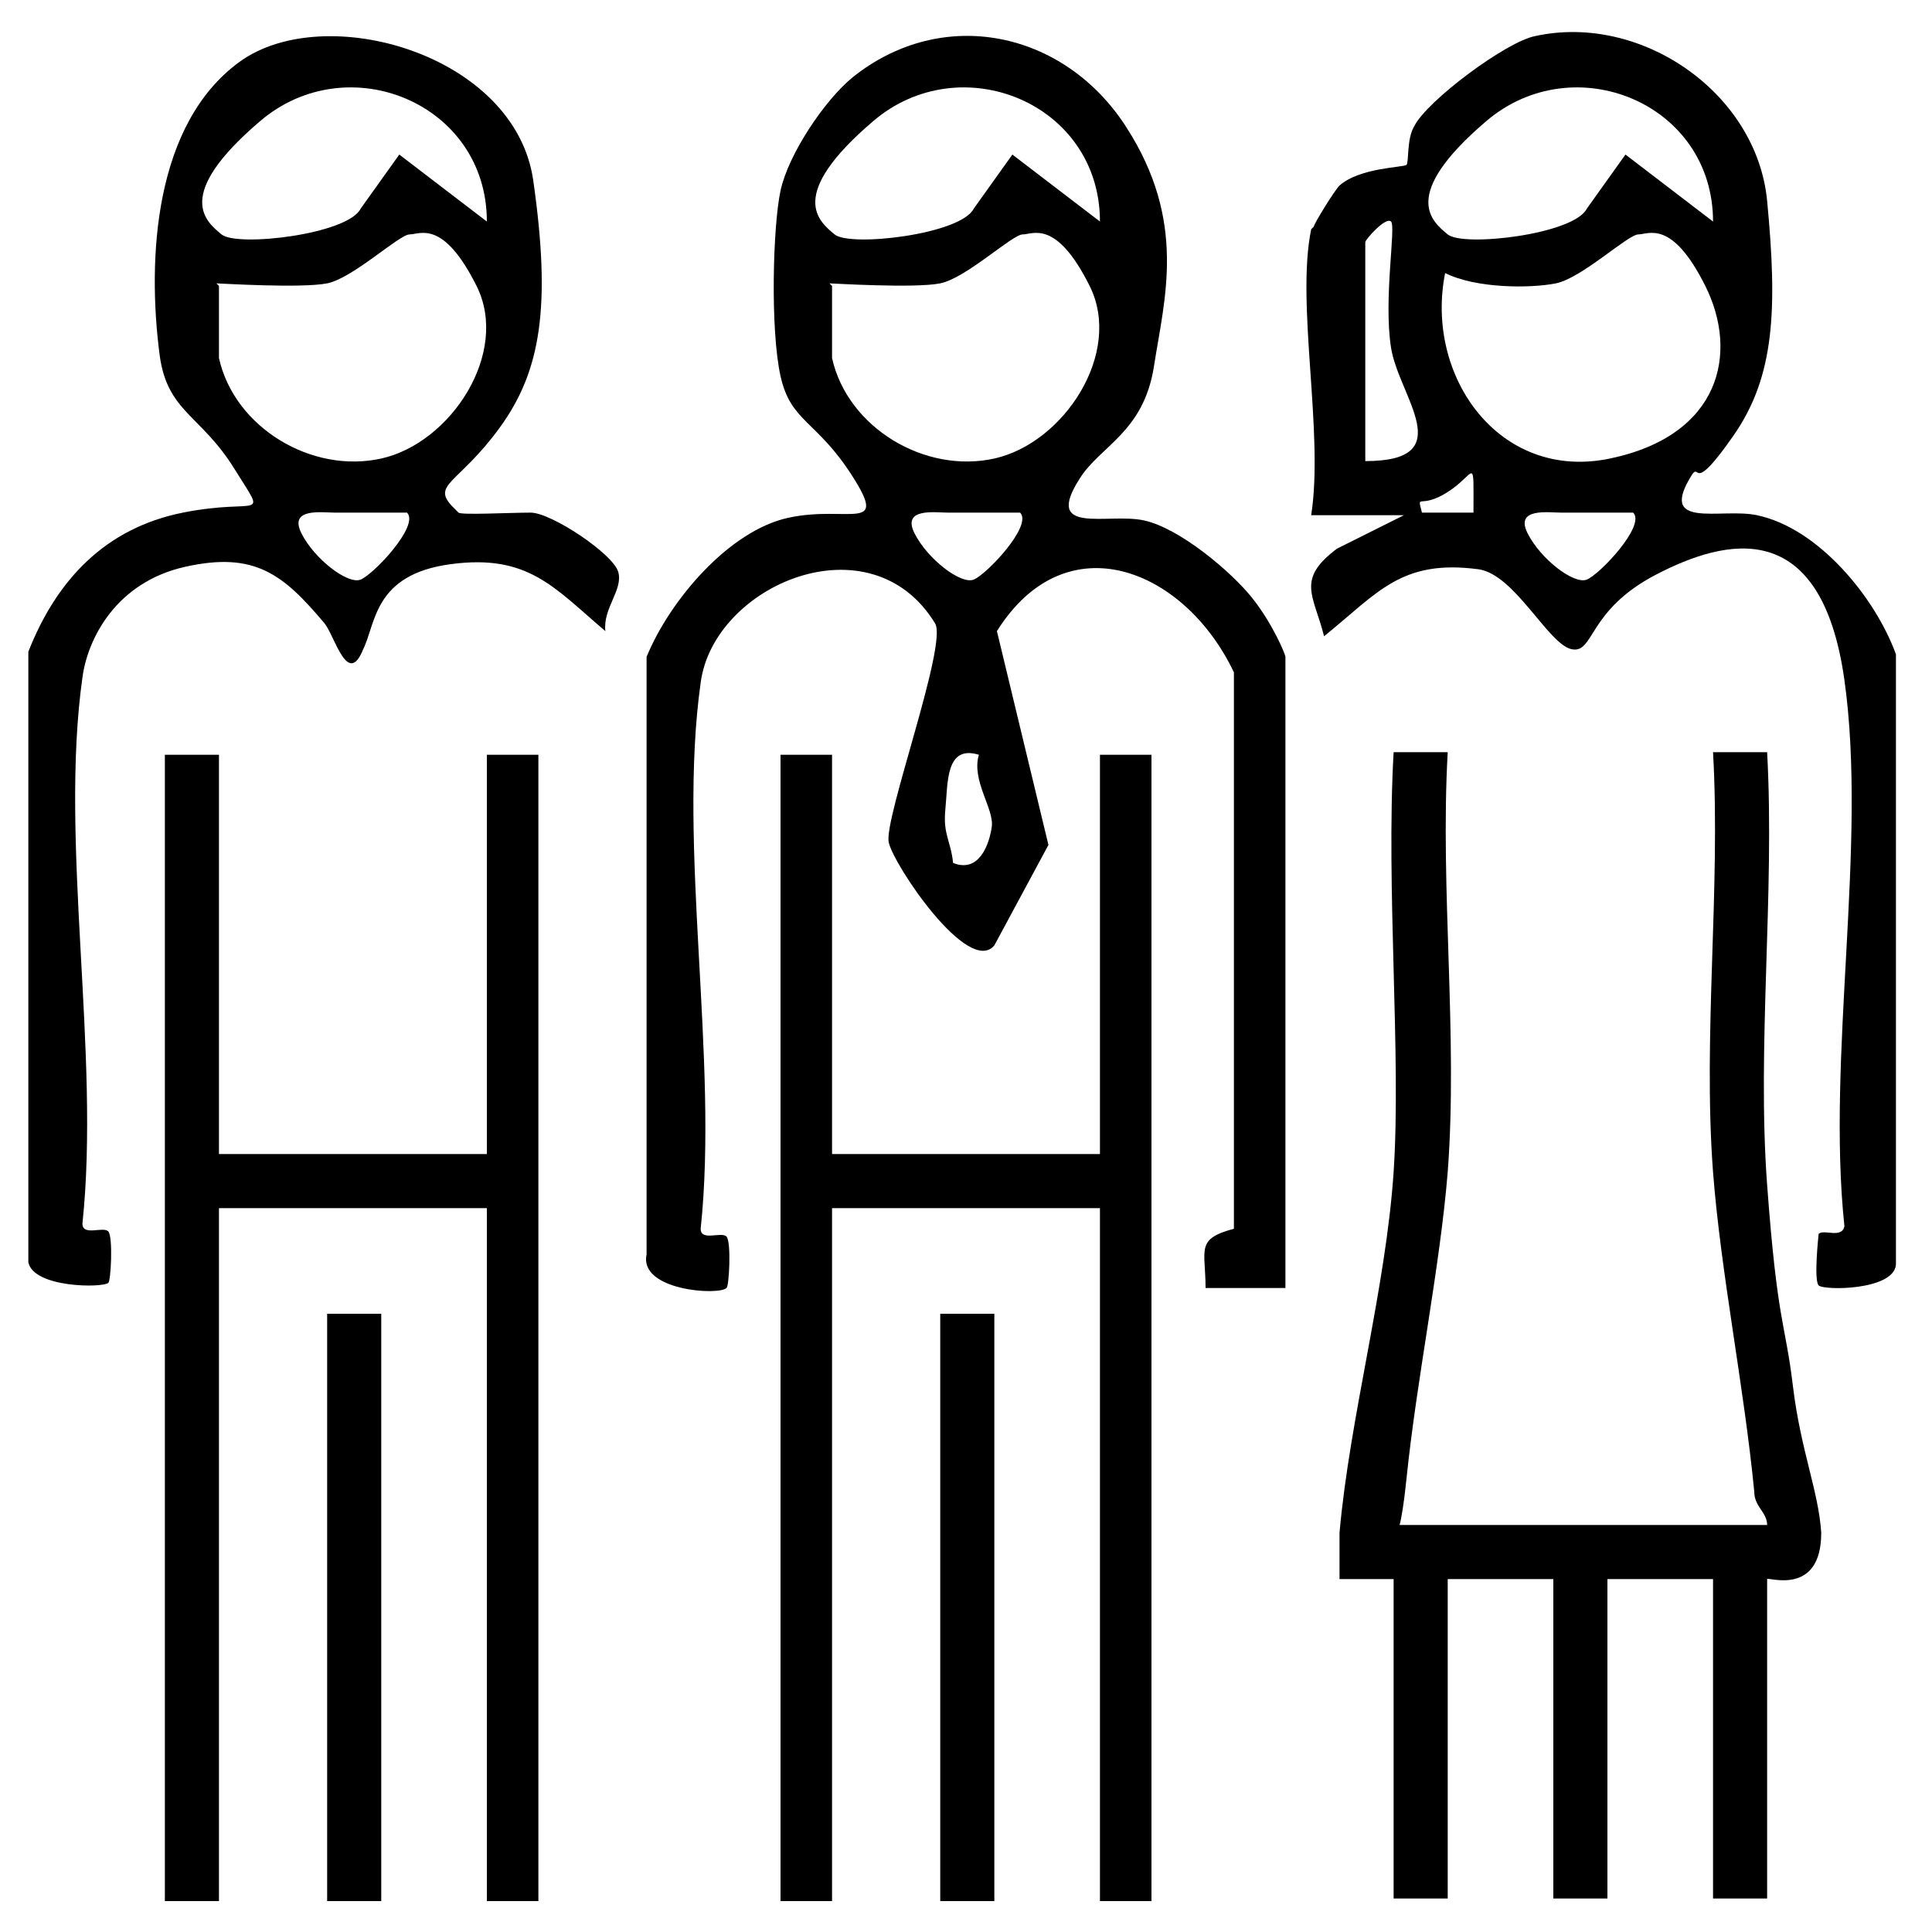
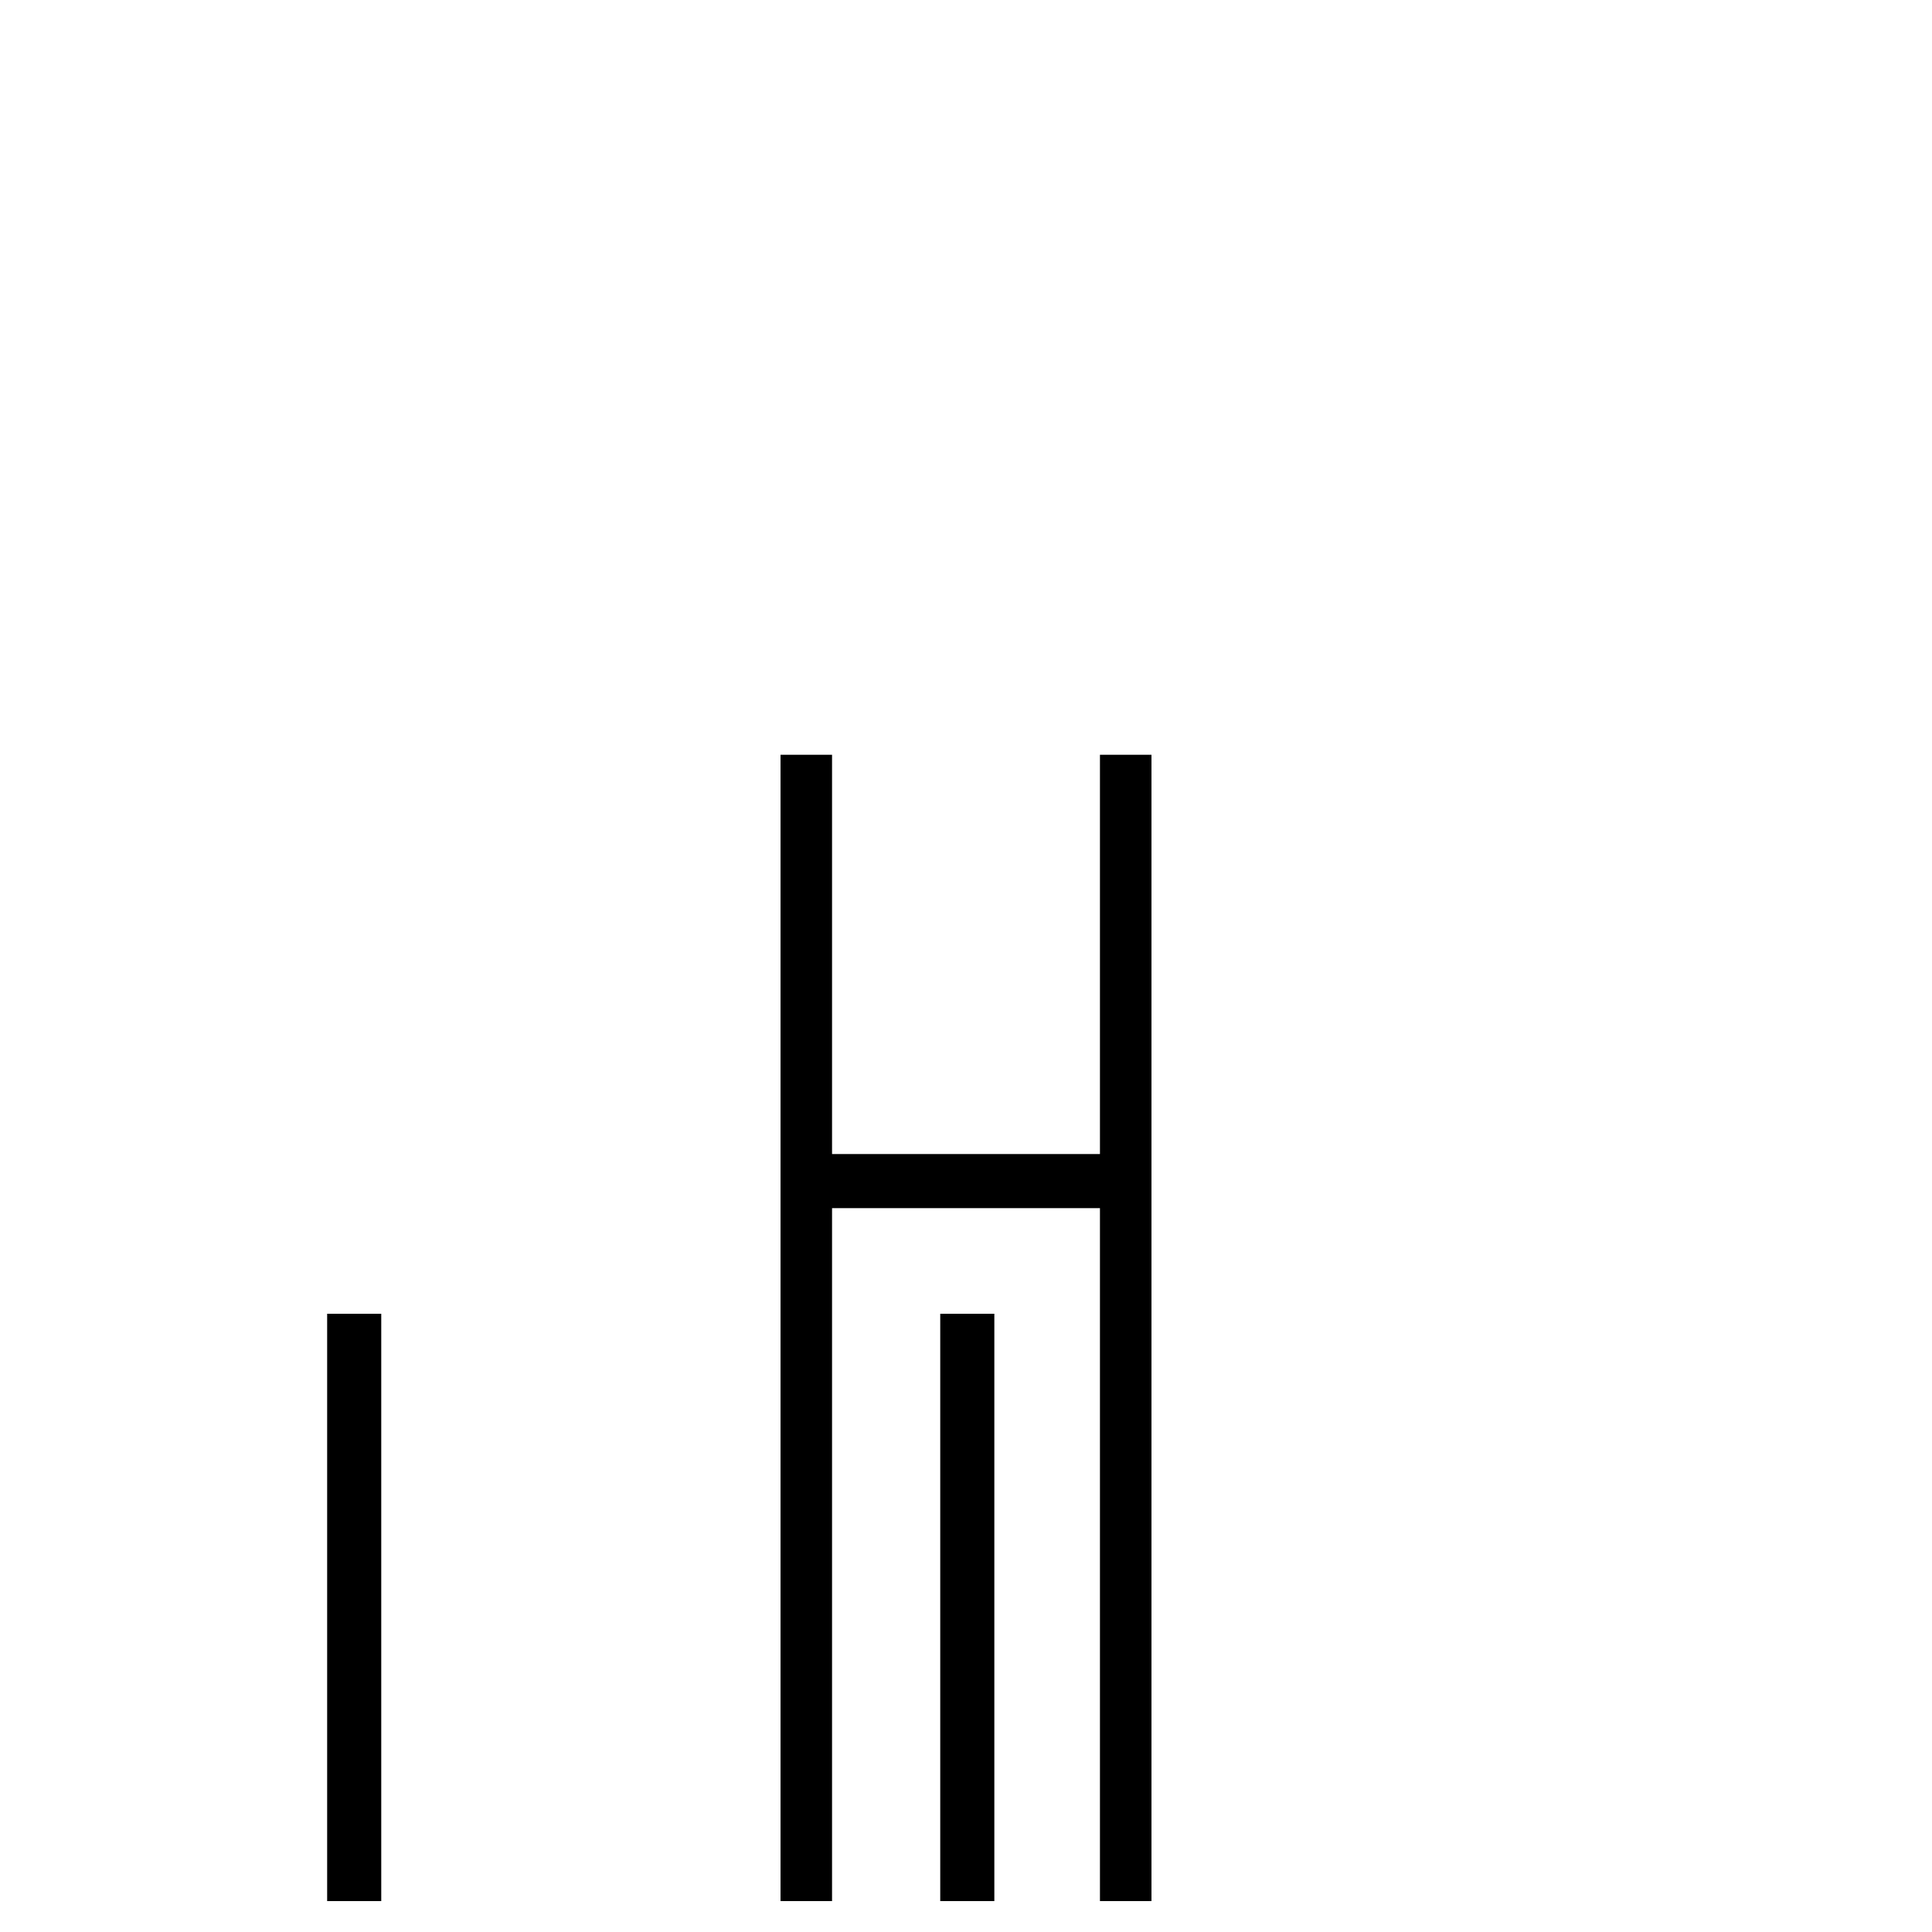
<svg xmlns="http://www.w3.org/2000/svg" id="Capa_1" version="1.1" viewBox="0 0 75 75">
-   <path d="M49.9,50h-3.1c0-1.5-.4-1.9,1.1-2.3v-21.6c-1.9-4-6.5-5.9-9.2-1.6l2,8.3-2.1,3.9c-1,1.2-3.9-3.1-4.1-4s2.3-7.7,1.8-8.5c-2.5-4.1-8.6-1.5-9.1,2.3-.9,6.4.7,14.6,0,21.2,0,.5.8.1,1,.3s.1,2,0,2c-.3.3-3.4.1-3.1-1.3v-23.2c.9-2.2,3.2-4.9,5.5-5.4s3.9.6,2.5-1.6-2.4-2.1-2.8-3.9-.3-5.8,0-7.2,1.7-3.5,2.8-4.4c3.5-2.8,8.2-1.8,10.6,1.9s1.5,6.7,1.1,9.3-2.1,3.1-2.9,4.4c-1.4,2.2,1.1,1.3,2.5,1.6s3.4,2,4.2,3,1.3,2.2,1.3,2.3v24.6ZM42.7,8.6c0-4.6-5.4-6.8-8.8-3.9s-2.1,3.9-1.5,4.4,4.9,0,5.4-1l1.5-2.1,3.4,2.6ZM32.3,11.1c0,0,0,2.3,0,2.8.6,2.7,3.6,4.5,6.3,3.9s5-4.1,3.7-6.7-2.2-2-2.6-2-2.2,1.7-3.2,1.9-4.2,0-4.3,0ZM39.6,19.9c-.1,0-2.3,0-2.8,0s-1.8-.2-1.3.8,1.8,2,2.3,1.8,2.3-2.1,1.8-2.6ZM38,29.3c-1.3-.4-1.2,1.1-1.3,2.1s.2,1.2.3,2.1c1,.4,1.4-.7,1.5-1.4s-.8-1.8-.5-2.8Z" />
-   <path d="M51,8.8c0-.1.8-1.4,1-1.6.8-.7,2.5-.7,2.6-.8s0-1,.3-1.5c.5-1,3.6-3.3,4.7-3.5,4.1-.9,8.6,2.2,9,6.4s.3,6.8-1.3,9.1-1.3,1.1-1.6,1.5c-1.4,2.2,1.1,1.3,2.5,1.6,2.4.5,4.6,3.2,5.4,5.4v23.7c-.1,1-2.8,1-3,.8s0-2,0-2c.2-.2.9.2,1-.3-.7-6.6.9-14.8,0-21.2s-4.6-5.5-7.3-4.1-2.4,3.1-3.3,2.9-2.2-2.9-3.6-3.1c-3-.4-3.9.9-6,2.6-.4-1.6-1.1-2.2.5-3.4l2.6-1.3h-3.6c.5-3.2-.6-8.2,0-11.1ZM66.5,8.6c0-4.6-5.4-6.8-8.8-3.9s-2.1,3.9-1.5,4.4,4.9,0,5.4-1l1.5-2.1,3.4,2.6ZM53,17.9c3.7,0,1.3-2.5,1-4.4s.2-4.7,0-4.9-1,.7-1,.8v8.5ZM56.1,10.6c-.8,4,2.1,8.1,6.4,7.2s5-4.1,3.7-6.7-2.2-2-2.6-2-2.2,1.7-3.2,1.9-3.1.2-4.3-.4ZM57.2,19.9c0-2.3.1-1.5-1-.8s-1.2,0-1,.8h2.1ZM63.4,19.9c-.1,0-2.3,0-2.8,0s-1.8-.2-1.3.8,1.8,2,2.3,1.8,2.3-2.1,1.8-2.6Z" />
-   <path d="M54.1,61.3h-2.1c0-.6,0-1.2,0-1.8.4-4.5,1.8-9.5,2.1-14s-.3-11,0-16.3h2.1c-.3,5.3.4,11,0,16.3-.3,3.7-1.2,8-1.6,11.9s-.7,1.1-.5,1.8h14.5c0-.5-.5-.7-.5-1.3-.4-4.1-1.3-8.5-1.6-12.4-.4-5.3.3-11,0-16.3h2.1c.3,5.5-.4,11.4,0,16.8s.7,5.3,1,7.8,1,4.1,1.1,5.7c0,2.5-2.1,1.7-2.1,1.8v12.4h-2.1v-12.4h-4.1v12.4h-2.1v-12.4h-4.1v12.4h-2.1v-12.4Z" />
-   <path d="M17.8,19.9c.1.1,2,0,2.8,0s3.2,1.6,3.4,2.3-.6,1.4-.5,2.3c-2-1.7-3-3-6-2.6s-2.9,2.3-3.4,3.3c-.6,1.5-1.1-.5-1.5-1-1.6-1.9-2.7-2.8-5.4-2.2s-3.8,2.8-4,4.3c-.9,6.4.7,14.6,0,21.2,0,.5.8.1,1,.3s.1,2,0,2c-.2.2-2.9.2-3.1-.8v-23.7c1.1-2.8,3-4.8,6-5.4s3.3.4,2-1.7-2.6-2.2-2.9-4.4c-.5-3.8-.2-9,3.1-11.4s10.7-.3,11.4,4.6.3,7.4-1.3,9.6-2.7,2.2-1.8,3.1ZM18.9,8.6c0-4.6-5.4-6.8-8.8-3.9s-2.1,3.9-1.5,4.4,4.9,0,5.4-1l1.5-2.1,3.4,2.6ZM8.5,11.1c0,0,0,2.3,0,2.8.6,2.7,3.6,4.5,6.3,3.9s5-4.1,3.7-6.7-2.2-2-2.6-2-2.2,1.7-3.2,1.9-4.2,0-4.3,0ZM15.8,19.9c-.1,0-2.3,0-2.8,0s-1.8-.2-1.3.8,1.8,2,2.3,1.8,2.3-2.1,1.8-2.6Z" />
-   <polygon points="8.5 29.3 8.5 44.8 18.9 44.8 18.9 29.3 20.9 29.3 20.9 73.8 18.9 73.8 18.9 46.9 8.5 46.9 8.5 73.8 6.4 73.8 6.4 29.3 8.5 29.3" />
  <polygon points="32.3 29.3 32.3 44.8 42.7 44.8 42.7 29.3 44.7 29.3 44.7 73.8 42.7 73.8 42.7 46.9 32.3 46.9 32.3 73.8 30.3 73.8 30.3 29.3 32.3 29.3" />
  <rect x="12.7" y="51" width="2.1" height="22.8" />
  <rect x="36.5" y="51" width="2.1" height="22.8" />
</svg>